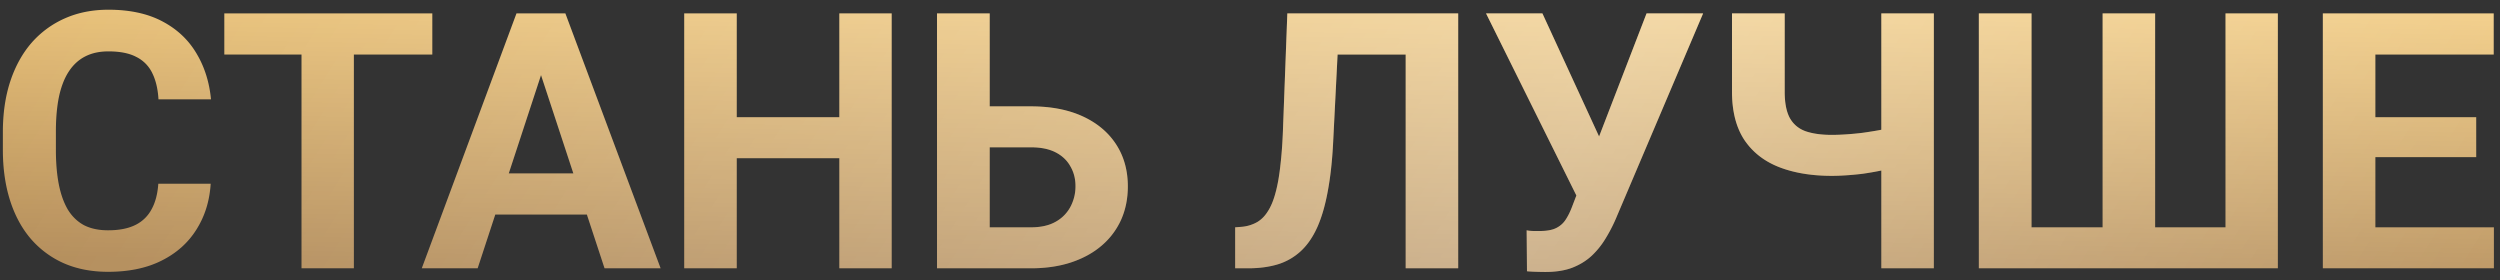
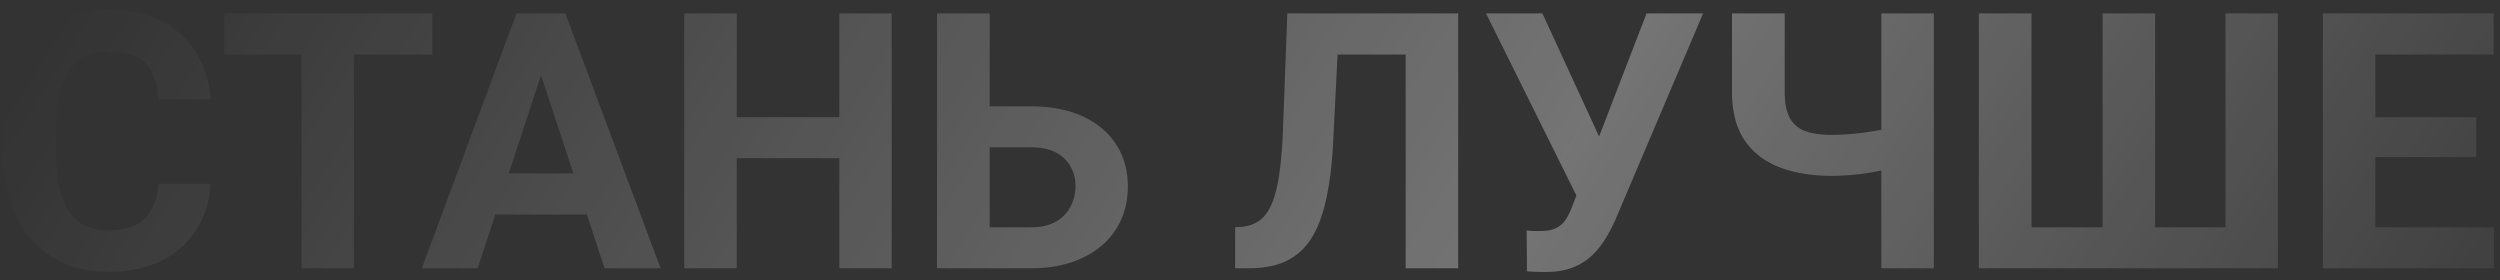
<svg xmlns="http://www.w3.org/2000/svg" fill="none" viewBox="0 0 205 23">
  <rect x="0" y="0" width="205" height="23" fill="#333333" stroke="none" />
-   <path fill="url(#paint0_linear_1096_1199)" d="M12.982 15.066h4.293c-.087 1.407-.474 2.656-1.163 3.747-.68 1.091-1.632 1.943-2.857 2.555-1.215.613-2.68.92-4.393.92-1.34 0-2.54-.23-3.603-.69a7.667 7.667 0 0 1-2.728-2.01c-.746-.87-1.315-1.923-1.708-3.158-.392-1.235-.588-2.617-.588-4.149v-1.45c0-1.53.2-2.914.603-4.148.411-1.244.995-2.302 1.75-3.173A7.805 7.805 0 0 1 5.332 1.5C6.393 1.031 7.58.797 8.89.797c1.742 0 3.21.316 4.407.947 1.206.632 2.139 1.503 2.8 2.613.67 1.11 1.071 2.374 1.205 3.79h-4.306c-.048-.842-.216-1.555-.503-2.139a2.85 2.85 0 0 0-1.306-1.335c-.574-.306-1.34-.46-2.297-.46-.718 0-1.345.135-1.88.403-.537.268-.986.674-1.35 1.22-.364.545-.636 1.234-.818 2.067-.173.823-.259 1.79-.259 2.9v1.478c0 1.082.082 2.034.244 2.857.163.814.412 1.503.747 2.067.344.555.785.976 1.32 1.264.546.277 1.202.416 1.967.416.9 0 1.642-.144 2.225-.43a2.975 2.975 0 0 0 1.335-1.278c.316-.565.503-1.268.56-2.11zM29.017 1.098V22h-4.292V1.098h4.292zm6.432 0v3.374H18.394V1.098H35.45zm9.402 3.575L39.167 22h-4.58l7.766-20.902h2.915l-.417 3.575zM49.574 22L43.875 4.673l-.46-3.575h2.944L54.169 22h-4.595zm-.258-7.78v3.373h-11.04v-3.374h11.04zm20.73-4.609v3.36h-10.91V9.61h10.91zm-9.633-8.513V22h-4.307V1.098h4.307zm12.704 0V22h-4.292V1.098h4.292zm6.532 7.623h4.88c1.647 0 3.063.273 4.25.818 1.187.546 2.1 1.312 2.742 2.297.641.986.962 2.134.962 3.446 0 .995-.182 1.904-.546 2.727a6.035 6.035 0 0 1-1.593 2.125c-.69.593-1.522 1.052-2.498 1.378-.976.325-2.082.488-3.316.488h-7.695V1.098h4.321v17.543h3.374c.823 0 1.502-.153 2.038-.46a3.017 3.017 0 0 0 1.206-1.22 3.552 3.552 0 0 0 .416-1.708c0-.593-.138-1.13-.416-1.608-.268-.488-.67-.87-1.206-1.148-.536-.278-1.215-.417-2.038-.417h-4.881V8.721zM116.5 1.098v3.374h-10.394V1.098H116.5zm3.072 0V22h-4.307V1.098h4.307zm-14.011 0h4.292l-.531 10.494c-.077 1.57-.225 2.934-.445 4.092-.211 1.158-.498 2.143-.862 2.957-.363.804-.813 1.455-1.349 1.952a4.897 4.897 0 0 1-1.866 1.077c-.718.22-1.536.33-2.455.33h-1.062v-3.36l.545-.042a3.115 3.115 0 0 0 1.235-.373c.354-.202.655-.503.904-.905.259-.402.469-.914.632-1.536.172-.632.306-1.402.402-2.311.105-.91.177-1.972.215-3.187l.345-9.188zm24.318 13.322l5.139-13.322h4.637l-7.163 16.854a12.801 12.801 0 0 1-.862 1.65 6.64 6.64 0 0 1-1.134 1.393c-.44.402-.967.723-1.579.962-.613.23-1.345.345-2.196.345-.211 0-.469-.005-.776-.015-.306-.01-.55-.024-.732-.043l-.028-3.36c.114.03.296.049.545.058h.546c.564 0 1.009-.081 1.335-.244.325-.163.583-.392.775-.689.201-.306.378-.665.531-1.076l.962-2.513zm-3.402-13.322l4.766 10.35 1.335 4.752-3.202.058-7.522-15.16h4.623zm15.547 0h4.321v6.417c0 .92.138 1.637.416 2.154.287.516.718.88 1.292 1.09.584.202 1.306.302 2.168.302.325 0 .708-.014 1.148-.043.45-.029.909-.072 1.378-.13.469-.066.919-.138 1.349-.214.431-.087.79-.182 1.077-.288v3.36a9.161 9.161 0 0 1-1.077.272 24.5 24.5 0 0 1-1.349.23c-.469.058-.928.1-1.378.13-.44.028-.823.042-1.148.042-1.666 0-3.111-.239-4.336-.717-1.225-.479-2.177-1.226-2.857-2.24-.67-1.024-1.004-2.34-1.004-3.948V1.098zm12.245 0h4.306V22h-4.306V1.098zm7.996 0h4.321v17.543h5.828V1.098h4.307v17.543h5.771V1.098h4.292V22h-24.519V1.098zm42.234 17.543V22h-11.126v-3.36h11.126zM194.78 1.098V22h-4.307V1.098h4.307zm8.269 8.513v3.273h-9.676V9.611h9.676zm1.435-8.513v3.374h-11.111V1.098h11.111z" />
  <path fill="url(#paint1_linear_1096_1199)" fill-opacity=".32" d="M12.982 15.066h4.293c-.087 1.407-.474 2.656-1.163 3.747-.68 1.091-1.632 1.943-2.857 2.555-1.215.613-2.68.92-4.393.92-1.34 0-2.54-.23-3.603-.69a7.667 7.667 0 0 1-2.728-2.01c-.746-.87-1.315-1.923-1.708-3.158-.392-1.235-.588-2.617-.588-4.149v-1.45c0-1.53.2-2.914.603-4.148.411-1.244.995-2.302 1.75-3.173A7.805 7.805 0 0 1 5.332 1.5C6.393 1.031 7.58.797 8.89.797c1.742 0 3.21.316 4.407.947 1.206.632 2.139 1.503 2.8 2.613.67 1.11 1.071 2.374 1.205 3.79h-4.306c-.048-.842-.216-1.555-.503-2.139a2.85 2.85 0 0 0-1.306-1.335c-.574-.306-1.34-.46-2.297-.46-.718 0-1.345.135-1.88.403-.537.268-.986.674-1.35 1.22-.364.545-.636 1.234-.818 2.067-.173.823-.259 1.79-.259 2.9v1.478c0 1.082.082 2.034.244 2.857.163.814.412 1.503.747 2.067.344.555.785.976 1.32 1.264.546.277 1.202.416 1.967.416.9 0 1.642-.144 2.225-.43a2.975 2.975 0 0 0 1.335-1.278c.316-.565.503-1.268.56-2.11zM29.017 1.098V22h-4.292V1.098h4.292zm6.432 0v3.374H18.394V1.098H35.45zm9.402 3.575L39.167 22h-4.58l7.766-20.902h2.915l-.417 3.575zM49.574 22L43.875 4.673l-.46-3.575h2.944L54.169 22h-4.595zm-.258-7.78v3.373h-11.04v-3.374h11.04zm20.73-4.609v3.36h-10.91V9.61h10.91zm-9.633-8.513V22h-4.307V1.098h4.307zm12.704 0V22h-4.292V1.098h4.292zm6.532 7.623h4.88c1.647 0 3.063.273 4.25.818 1.187.546 2.1 1.312 2.742 2.297.641.986.962 2.134.962 3.446 0 .995-.182 1.904-.546 2.727a6.035 6.035 0 0 1-1.593 2.125c-.69.593-1.522 1.052-2.498 1.378-.976.325-2.082.488-3.316.488h-7.695V1.098h4.321v17.543h3.374c.823 0 1.502-.153 2.038-.46a3.017 3.017 0 0 0 1.206-1.22 3.552 3.552 0 0 0 .416-1.708c0-.593-.138-1.13-.416-1.608-.268-.488-.67-.87-1.206-1.148-.536-.278-1.215-.417-2.038-.417h-4.881V8.721zM116.5 1.098v3.374h-10.394V1.098H116.5zm3.072 0V22h-4.307V1.098h4.307zm-14.011 0h4.292l-.531 10.494c-.077 1.57-.225 2.934-.445 4.092-.211 1.158-.498 2.143-.862 2.957-.363.804-.813 1.455-1.349 1.952a4.897 4.897 0 0 1-1.866 1.077c-.718.22-1.536.33-2.455.33h-1.062v-3.36l.545-.042a3.115 3.115 0 0 0 1.235-.373c.354-.202.655-.503.904-.905.259-.402.469-.914.632-1.536.172-.632.306-1.402.402-2.311.105-.91.177-1.972.215-3.187l.345-9.188zm24.318 13.322l5.139-13.322h4.637l-7.163 16.854a12.801 12.801 0 0 1-.862 1.65 6.64 6.64 0 0 1-1.134 1.393c-.44.402-.967.723-1.579.962-.613.23-1.345.345-2.196.345-.211 0-.469-.005-.776-.015-.306-.01-.55-.024-.732-.043l-.028-3.36c.114.03.296.049.545.058h.546c.564 0 1.009-.081 1.335-.244.325-.163.583-.392.775-.689.201-.306.378-.665.531-1.076l.962-2.513zm-3.402-13.322l4.766 10.35 1.335 4.752-3.202.058-7.522-15.16h4.623zm15.547 0h4.321v6.417c0 .92.138 1.637.416 2.154.287.516.718.88 1.292 1.09.584.202 1.306.302 2.168.302.325 0 .708-.014 1.148-.043.45-.029.909-.072 1.378-.13.469-.066.919-.138 1.349-.214.431-.087.79-.182 1.077-.288v3.36a9.161 9.161 0 0 1-1.077.272 24.5 24.5 0 0 1-1.349.23c-.469.058-.928.1-1.378.13-.44.028-.823.042-1.148.042-1.666 0-3.111-.239-4.336-.717-1.225-.479-2.177-1.226-2.857-2.24-.67-1.024-1.004-2.34-1.004-3.948V1.098zm12.245 0h4.306V22h-4.306V1.098zm7.996 0h4.321v17.543h5.828V1.098h4.307v17.543h5.771V1.098h4.292V22h-24.519V1.098zm42.234 17.543V22h-11.126v-3.36h11.126zM194.78 1.098V22h-4.307V1.098h4.307zm8.269 8.513v3.273h-9.676V9.611h9.676zm1.435-8.513v3.374h-11.111V1.098h11.111z" />
  <defs>
    <linearGradient id="paint0_linear_1096_1199" x1="105.926" x2="105.49" y1="-1" y2="22.979" gradientUnits="userSpaceOnUse">
      <stop stop-color="#F2CB80" />
      <stop offset="1" stop-color="#B38C59" />
    </linearGradient>
    <linearGradient id="paint1_linear_1096_1199" x1="-1" x2="166.368" y1="11" y2="115.632" gradientUnits="userSpaceOnUse">
      <stop stop-color="#fff" stop-opacity="0" />
      <stop offset=".56" stop-color="#fff" />
      <stop offset="1" stop-color="#fff" stop-opacity="0" />
    </linearGradient>
  </defs>
</svg>